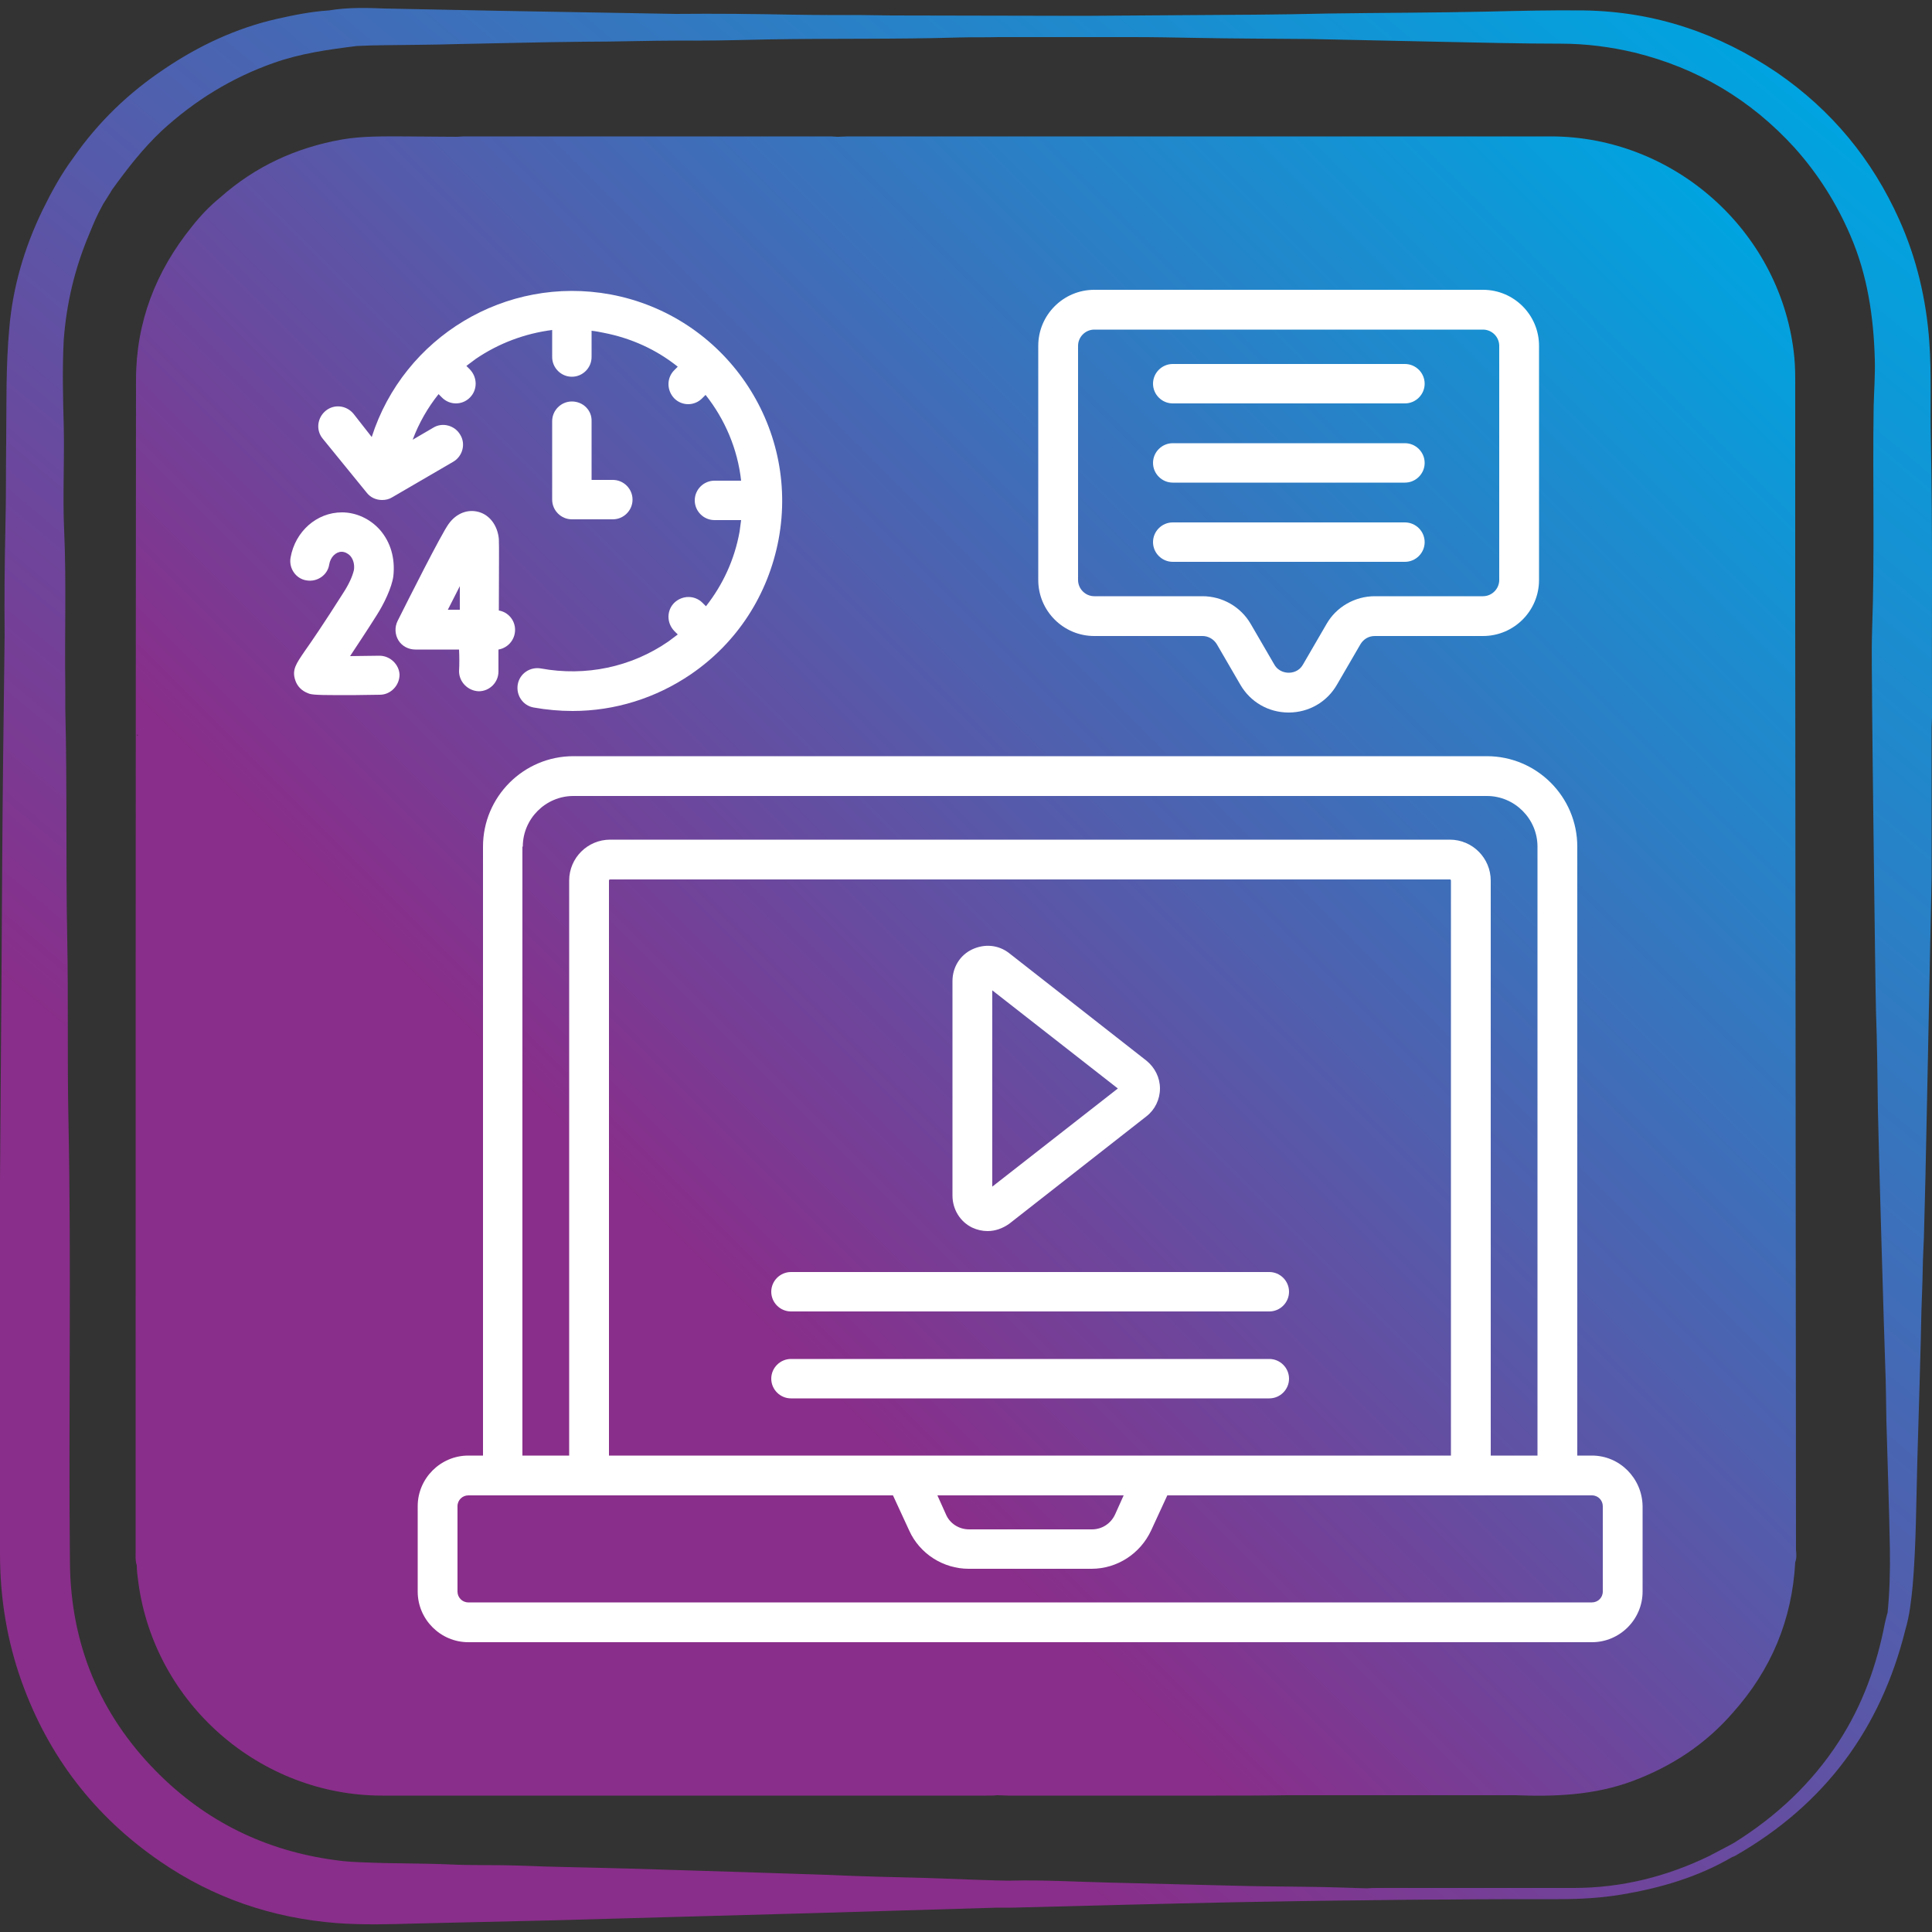
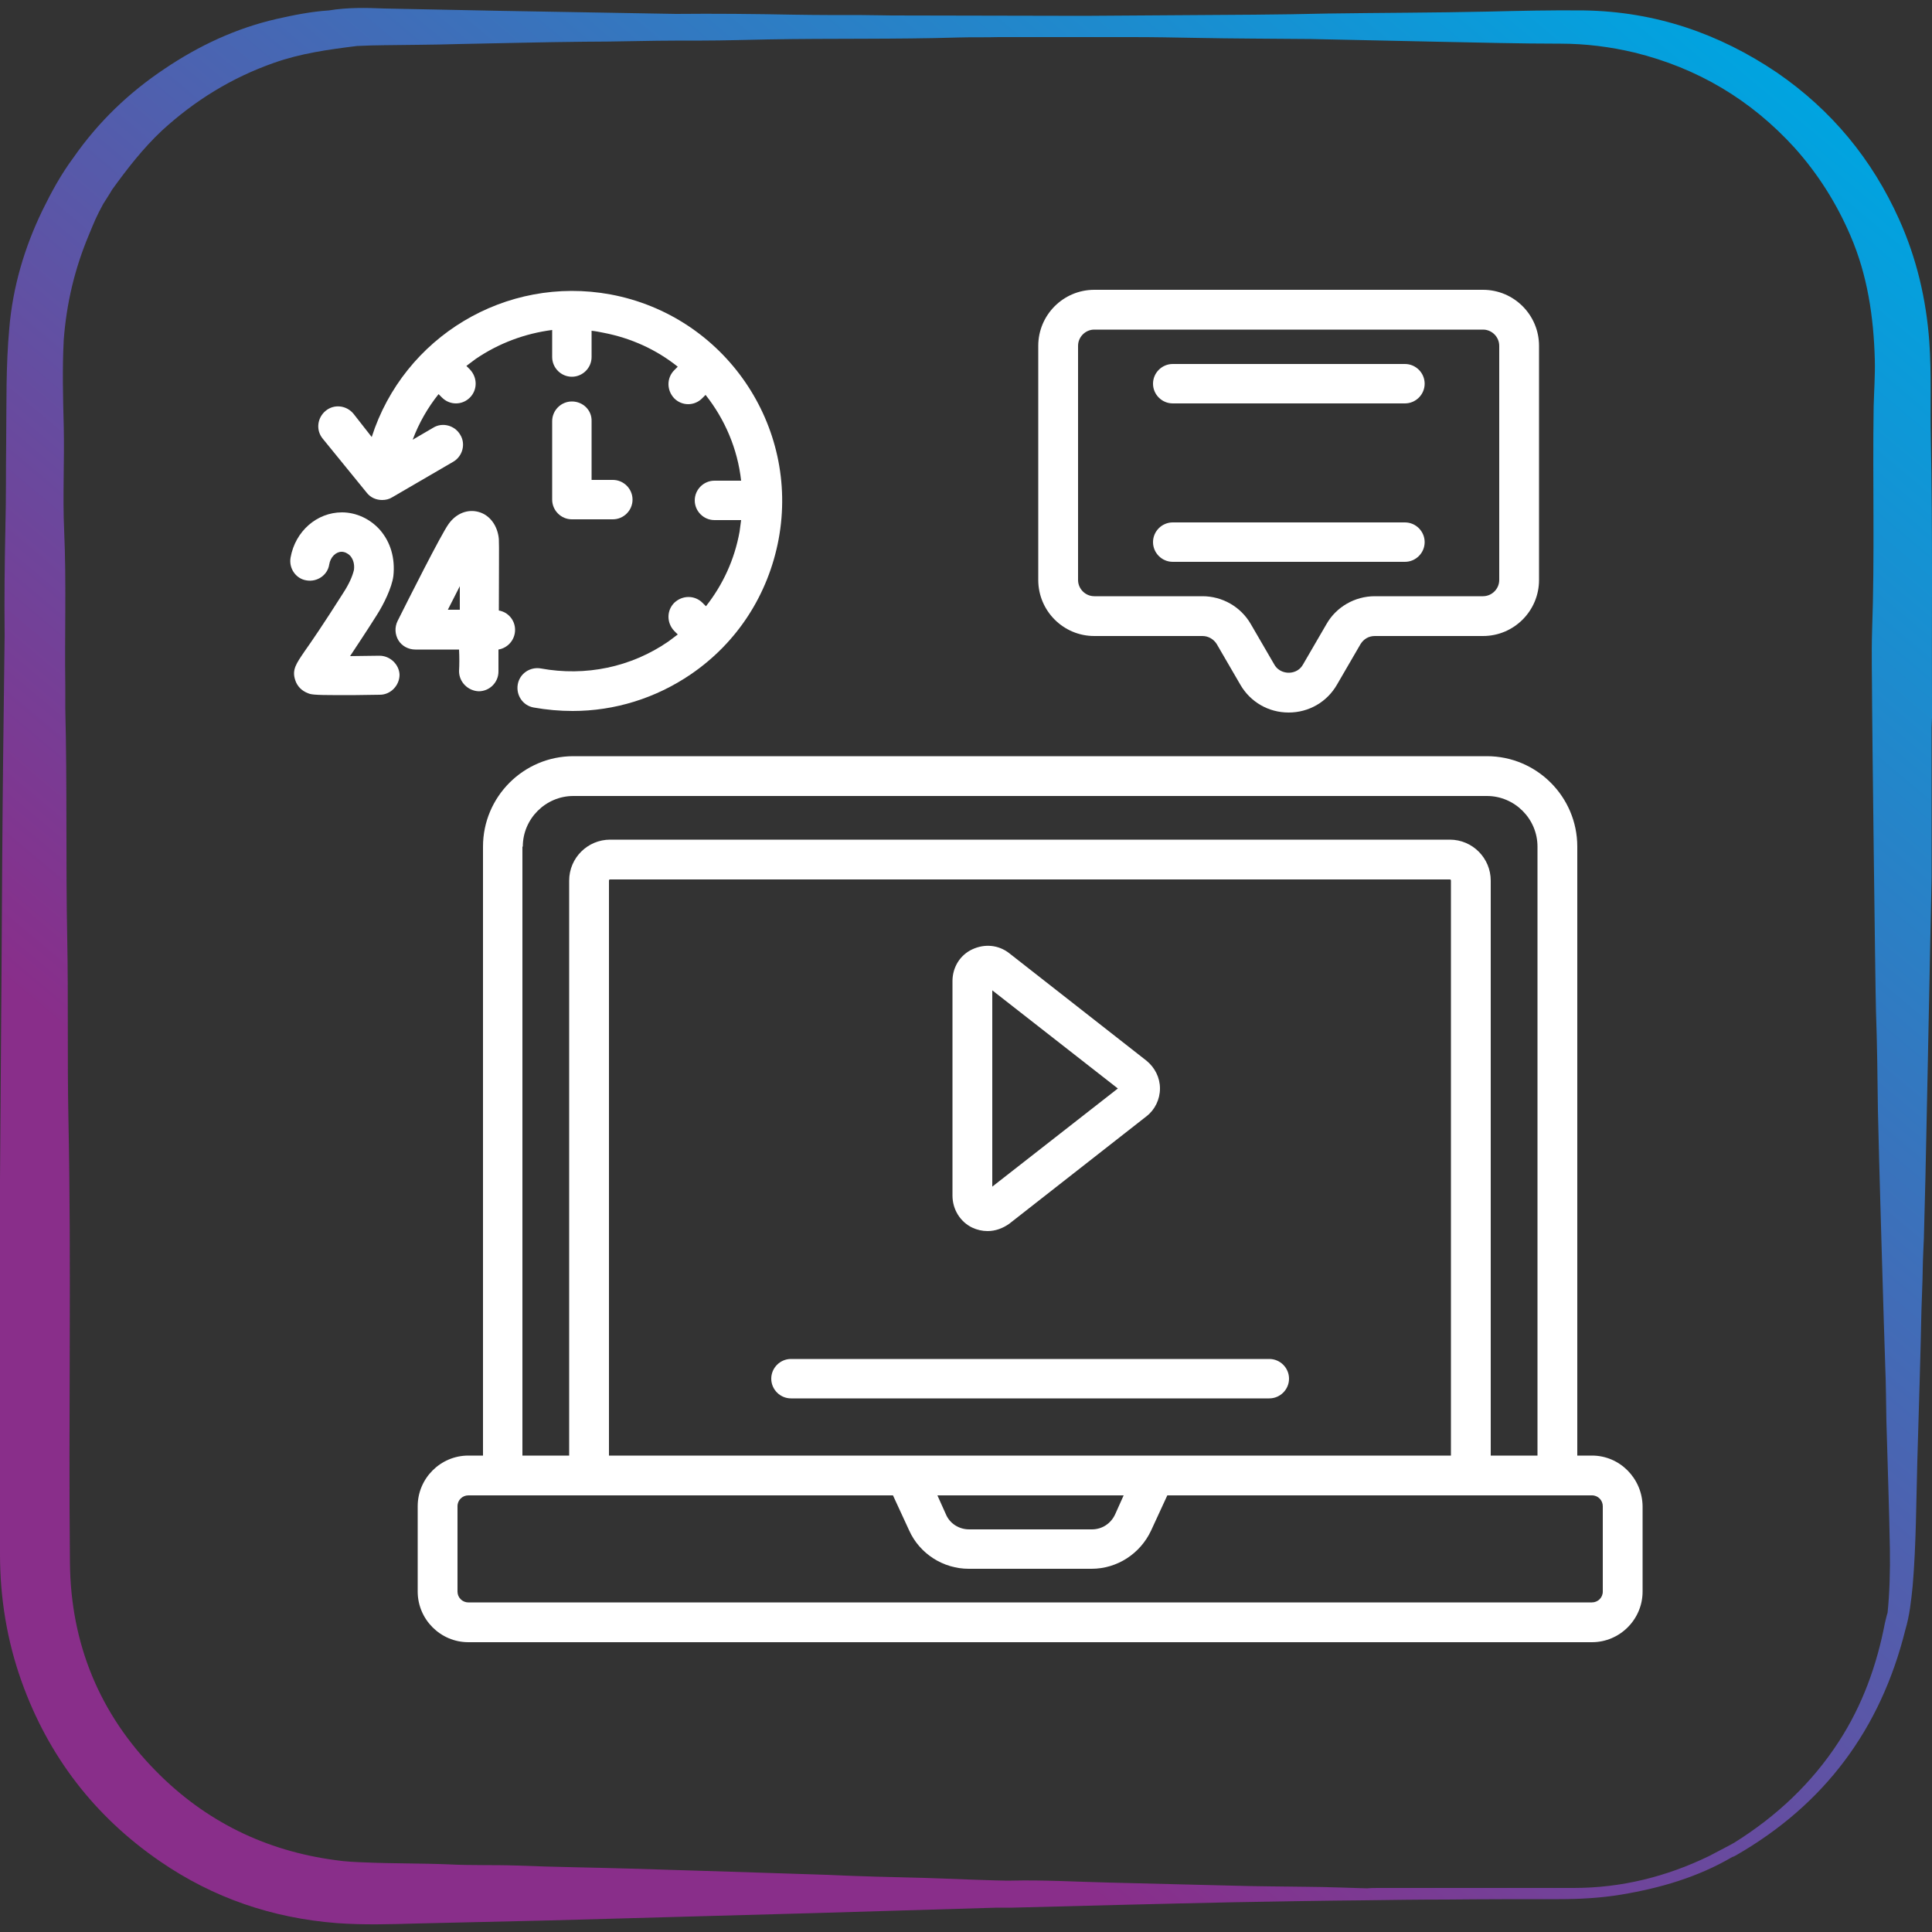
<svg xmlns="http://www.w3.org/2000/svg" id="Layer_1" x="0px" y="0px" viewBox="0 0 50 50" style="enable-background:new 0 0 50 50;" xml:space="preserve">
  <rect x="0" y="0" width="50" height="50" fill="#333333" stroke="none" />
  <style type="text/css"> .st0{fill:url(#SVGID_1_);} .st1{fill:url(#SVGID_00000029745037930733822560000012286852847376664508_);} .st2{fill:#FFFFFF;} </style>
  <linearGradient id="SVGID_1_" gradientUnits="userSpaceOnUse" x1="4.74" y1="48.734" x2="44.875" y2="0.903">
    <stop offset="0.238" style="stop-color:#892E8A" />
    <stop offset="1" style="stop-color:#00A4E0" />
  </linearGradient>
  <path class="st0" d="M49.97,11.36c-0.02-0.84,0.02-1.68-0.04-2.52c-0.08-1.1-0.33-2.16-0.78-3.16c-0.7-1.56-1.75-2.83-3.16-3.8 C44.48,0.86,42.83,0.3,41,0.27c-0.83-0.01-1.67,0.01-2.5,0.03c-1.38,0.03-2.76,0.03-4.14,0.05c-0.31,0.01-1.58,0.03-1.9,0.03 C31,0.39,29.53,0.4,28.06,0.41c-1.66,0-3.32-0.01-4.98-0.01c-0.26,0-0.51-0.01-0.77-0.01c-0.59,0-1.18,0-1.77-0.01 c-1.02-0.02-2.04-0.03-3.05-0.02c-1.52-0.03-3.04-0.05-4.56-0.08c-0.99-0.02-1.99-0.04-2.98-0.06C9.47,0.2,8.99,0.19,8.51,0.27 C8.05,0.3,7.6,0.39,7.16,0.49c-1.05,0.24-2.01,0.69-2.9,1.29C3.33,2.4,2.54,3.16,1.9,4.08C1.58,4.51,1.33,4.97,1.1,5.44 C0.63,6.41,0.33,7.43,0.24,8.5c-0.09,0.98-0.07,1.96-0.08,2.94c-0.01,0.73,0,1.46-0.02,2.19c-0.02,0.94-0.03,1.87-0.02,2.81 c-0.01,1.09-0.03,2.18-0.04,3.27c-0.02,1.78-0.03,3.57-0.04,5.35c-0.01,1.82-0.03,3.63-0.04,5.45C0,33.75,0,36.99,0,40.22 c0,1.13,0.18,2.24,0.56,3.3c0.69,1.93,1.89,3.49,3.58,4.65c1.38,0.95,2.91,1.47,4.58,1.6c0.69,0.05,1.37,0.03,2.06,0.01 c1.15-0.03,2.31-0.05,3.46-0.08c2.28-0.06,4.57-0.13,6.85-0.19c1.57-0.05,3.14-0.09,4.71-0.14c0.13,0,0.27,0,0.4,0 c1.91-0.05,3.82-0.1,5.73-0.14c1.11-0.02,2.23-0.04,3.35-0.05c0.72-0.01,1.44-0.02,2.15-0.02c0.97-0.01,1.94-0.01,2.91-0.01 c0.55,0,1.09-0.03,1.63-0.12c1.01-0.17,1.97-0.45,2.86-0.97c0.03-0.01,0.06-0.02,0.09-0.04c2.3-1.32,3.75-3.27,4.39-5.84 c0.11-0.37,0.15-0.75,0.19-1.14c0.09-1.07,0.09-2.15,0.12-3.23c0.03-0.97,0.1-3.38,0.1-3.61c0-0.22,0.04-1.12,0.04-1.35 c0-0.22,0.03-0.76,0.03-0.81c0.01-0.52,0.03-1.04,0.04-1.56c0.02-0.96,0.04-1.92,0.06-2.88c0.03-1.58,0.1-4.89,0.1-4.9 c0-0.64,0-1.27,0-1.91l0,0c0-0.66,0-1.31,0-1.97c0-0.08,0.01-0.17,0.01-0.25C49.99,16.18,50.02,13.77,49.97,11.36z M48.78,42.01 c-0.21,1.09-0.58,2.12-1.19,3.06c-0.7,1.08-1.62,1.94-2.71,2.62c-0.08,0.05-0.57,0.3-0.66,0.35c-1.1,0.53-2.26,0.82-3.49,0.82 c-1.68,0-3.36,0-5.04,0c-0.1,0-0.21,0-0.31,0.01c-0.06,0-1.13-0.04-1.58-0.04c-0.64-0.01-1.28-0.01-1.92-0.03 c-1.07-0.03-2.14-0.05-3.21-0.08c-0.83-0.02-1.66-0.07-2.5-0.05c-0.27,0.01-1.85-0.06-2.24-0.07c-0.85-0.02-1.69-0.04-2.54-0.08 c-0.83-0.03-1.65-0.05-2.48-0.08c-0.86-0.03-1.72-0.05-2.58-0.08c-0.99-0.03-1.97-0.04-2.96-0.08c-0.58-0.02-1.17,0-1.75-0.03 c-0.72-0.03-1.44-0.02-2.15-0.05c-0.26-0.01-0.53-0.02-0.79-0.06c-1.8-0.24-3.36-1-4.64-2.3c-1.47-1.49-2.21-3.31-2.23-5.39 c-0.04-3.84,0.04-7.69-0.04-11.53c-0.03-1.54,0-3.08-0.03-4.62c-0.04-1.98,0-3.96-0.05-5.95c0-0.08,0-0.49,0-0.59 c-0.02-1.35,0.03-2.69-0.03-4.04c-0.04-0.89,0.01-1.78-0.01-2.68c-0.02-0.75-0.04-1.5,0-2.25C1.72,7.86,1.93,6.96,2.3,6.08 c0.14-0.34,0.19-0.47,0.37-0.8c0.01-0.02,0.2-0.31,0.23-0.37C3.29,4.37,3.7,3.84,4.19,3.38C5.04,2.6,6,2.01,7.08,1.63 c0.7-0.25,1.43-0.35,2.16-0.44c0.18-0.01,0.53-0.02,0.7-0.02c0.64-0.01,1.28-0.01,1.92-0.03c1.08-0.02,2.16-0.05,3.25-0.06 c0.84,0,1.69-0.03,2.54-0.03c0.07,0,0.43,0,0.52,0c0.57,0,1.14-0.02,1.71-0.03c1.65-0.03,3.29,0,4.94-0.05 c0.34-0.01,0.68,0,1.02-0.01c0.08,0,0.48,0,0.6,0c0.69,0,1.37,0,2.06,0c0.26,0,0.54,0,0.8,0c0.58,0,1.07,0.01,1.62,0.02 C31.93,1,32.93,1,33.94,1.01c0.08,0,2.34,0.05,3.26,0.07c1.06,0.02,2.13,0.05,3.19,0.05c0.64,0,1.28,0.08,1.91,0.23 c1.63,0.4,3.01,1.22,4.14,2.46c0.61,0.68,1.09,1.44,1.45,2.28c0.44,1.02,0.6,2.1,0.63,3.21c0.01,0.4-0.02,0.81-0.03,1.21 c-0.03,1.93,0.03,3.86-0.04,5.79c-0.02,0.65,0,1.3,0,1.94c0,0.37,0.08,7.17,0.1,7.91c0.03,0.85,0.04,1.71,0.05,2.56 c0.01,0.71,0.17,6.15,0.19,6.64c0.02,0.47,0.02,0.95,0.03,1.42c0.03,1.1,0.07,2.2,0.09,3.31c0.01,0.55-0.01,1.18-0.06,1.65 C48.83,41.79,48.8,41.93,48.78,42.01z" />
  <linearGradient id="SVGID_00000090275791608476650540000002887637157848549776_" gradientUnits="userSpaceOnUse" x1="5.392" y1="44.596" x2="44.602" y2="5.387">
    <stop offset="0.313" style="stop-color:#892E8A" />
    <stop offset="1" style="stop-color:#00A4E0" />
  </linearGradient>
-   <path style="fill:url(#SVGID_00000090275791608476650540000002887637157848549776_);" d="M46.48,40.11 c-0.01-8.06-0.01-16.13-0.02-24.19c0-2.04,0-4.08,0-6.12c0-0.24-0.01-0.47-0.04-0.71c-0.39-3.15-3.12-5.56-6.29-5.56 c-6.06,0-12.12,0-18.18,0c-0.09,0-0.18,0.01-0.27,0.01c-0.06,0-0.13-0.01-0.19-0.01c-3.16,0-6.32,0-9.48,0 c-0.06,0-0.13,0.01-0.19,0.01c-0.47,0-0.94-0.01-1.4-0.01c-0.53,0-1.05-0.01-1.57,0.08c-1.19,0.21-2.25,0.7-3.15,1.5 C5.43,5.33,5.19,5.58,4.97,5.86C4.03,7.02,3.52,8.34,3.52,9.83C3.51,19.94,3.51,30.06,3.51,40.17c0,0.11-0.01,0.23,0.03,0.34 c0,0,0,0,0,0c0,0.15,0.02,0.29,0.04,0.44c0.42,3.14,3.15,5.52,6.31,5.52c5.22,0,10.43,0,15.65,0c0.09,0,0.18,0,0.27-0.01 c0.09,0,0.18,0.01,0.27,0.01c1.8,0,3.6,0,5.4,0c0.61,0,1.23,0,1.84-0.01c1.96,0,3.93,0,5.89,0c1.04,0.04,2.06,0,3.05-0.37 c1.01-0.38,1.88-0.95,2.59-1.77c0.99-1.11,1.53-2.4,1.61-3.89v0c0,0,0,0,0,0C46.5,40.33,46.49,40.21,46.48,40.11z M3.55,19.01 L3.55,19.01c0.01,0,0.01,0.01,0.02,0.01c-0.01,0.01-0.01,0.02-0.02,0.03C3.55,19.04,3.55,19.03,3.55,19.01z" />
  <g>
-     <path class="st2" d="M32.85,32.92H20.47c-0.28,0-0.51,0.23-0.51,0.51c0,0.28,0.23,0.51,0.51,0.51h12.38c0.28,0,0.51-0.23,0.51-0.51 C33.36,33.15,33.13,32.92,32.85,32.92L32.85,32.92z" />
    <path class="st2" d="M32.85,35.17H20.47c-0.28,0-0.51,0.23-0.51,0.51c0,0.28,0.23,0.51,0.51,0.51h12.38c0.28,0,0.51-0.23,0.51-0.51 C33.36,35.4,33.13,35.17,32.85,35.17L32.85,35.17z" />
    <path class="st2" d="M14.8,10.39c-0.28,0-0.51,0.23-0.51,0.51v2.03c0,0.28,0.23,0.51,0.51,0.51h1.06c0.28,0,0.51-0.23,0.51-0.51 c0-0.28-0.23-0.51-0.51-0.51h-0.55v-1.52C15.32,10.62,15.09,10.39,14.8,10.39z" />
    <path class="st2" d="M11.88,17.37c0,0.28,0.23,0.51,0.51,0.52h0c0.28,0,0.51-0.23,0.51-0.51c0-0.14,0-0.34,0-0.57 c0.24-0.04,0.43-0.25,0.43-0.51c0-0.25-0.18-0.46-0.42-0.5c0-0.86,0.01-1.72,0-1.85c-0.03-0.34-0.23-0.62-0.52-0.7 c-0.28-0.08-0.58,0.03-0.78,0.31c-0.19,0.26-1.06,1.99-1.32,2.51c-0.08,0.16-0.07,0.35,0.02,0.5c0.09,0.15,0.26,0.24,0.44,0.24 h1.13C11.89,17.01,11.89,17.2,11.88,17.37L11.88,17.37z M11.59,15.78c0.11-0.21,0.21-0.42,0.31-0.61c0,0.19,0,0.4,0,0.61H11.59z" />
    <path class="st2" d="M9.82,16.97C9.82,16.97,9.82,16.97,9.82,16.97c-0.26,0-0.52,0.01-0.76,0.01c0.17-0.26,0.4-0.6,0.69-1.06 c0.18-0.28,0.39-0.71,0.43-1.01c0.05-0.46-0.07-0.88-0.35-1.2c-0.25-0.28-0.61-0.45-0.98-0.45c-0.65,0-1.21,0.49-1.33,1.17 c-0.05,0.28,0.14,0.55,0.41,0.59c0.28,0.05,0.55-0.14,0.59-0.41c0.03-0.19,0.17-0.33,0.32-0.33c0.08,0,0.16,0.04,0.22,0.1 c0.08,0.09,0.12,0.22,0.1,0.37c-0.04,0.17-0.13,0.37-0.28,0.6c-0.52,0.82-0.83,1.27-1,1.51c-0.21,0.31-0.33,0.47-0.24,0.74 c0.05,0.16,0.17,0.28,0.33,0.34c0.07,0.03,0.13,0.05,0.78,0.05c0.26,0,0.6,0,1.08-0.01c0.28,0,0.51-0.24,0.51-0.52 C10.33,17.2,10.1,16.97,9.82,16.97z" />
    <path class="st2" d="M9.49,12.75c0.1,0.13,0.25,0.19,0.4,0.19c0.09,0,0.18-0.02,0.26-0.07l1.58-0.92c0.24-0.14,0.33-0.46,0.18-0.7 c-0.14-0.24-0.46-0.33-0.7-0.18l-0.53,0.31c0.16-0.43,0.39-0.83,0.67-1.18l0.09,0.09c0.1,0.1,0.23,0.15,0.36,0.15 c0.13,0,0.26-0.05,0.36-0.15c0.2-0.2,0.2-0.52,0-0.73l-0.09-0.09c0.08-0.06,0.16-0.12,0.24-0.18c0.6-0.41,1.28-0.66,1.98-0.75v0.7 c0,0.28,0.23,0.51,0.51,0.51c0.28,0,0.51-0.23,0.51-0.51V8.56c0.1,0.01,0.2,0.03,0.3,0.05c0.73,0.14,1.38,0.44,1.93,0.88 l-0.09,0.09c-0.2,0.2-0.2,0.52,0,0.73c0.1,0.1,0.23,0.15,0.36,0.15c0.13,0,0.26-0.05,0.36-0.15l0.09-0.09 c0.5,0.63,0.83,1.4,0.92,2.22h-0.69c-0.28,0-0.51,0.23-0.51,0.51s0.23,0.51,0.51,0.51h0.69c-0.01,0.1-0.03,0.2-0.04,0.3 c-0.13,0.72-0.43,1.37-0.87,1.93l-0.09-0.09c-0.2-0.2-0.52-0.2-0.73,0c-0.2,0.2-0.2,0.52,0,0.73l0.09,0.09 c-0.08,0.06-0.16,0.12-0.24,0.18c-0.97,0.67-2.15,0.91-3.3,0.7c-0.28-0.05-0.55,0.13-0.6,0.41c-0.05,0.28,0.13,0.55,0.41,0.6 c0.34,0.06,0.67,0.09,1.01,0.09c1.09,0,2.15-0.33,3.06-0.95c1.2-0.82,2-2.06,2.27-3.49c0.55-2.95-1.4-5.79-4.35-6.34 c-2.71-0.5-5.35,1.1-6.18,3.69l-0.47-0.6c-0.18-0.22-0.5-0.26-0.72-0.08c-0.22,0.18-0.26,0.5-0.08,0.72L9.49,12.75z" />
    <path class="st2" d="M25.16,31.77c0.13,0.06,0.26,0.09,0.4,0.09c0.2,0,0.39-0.07,0.56-0.19l3.55-2.78 c0.22-0.17,0.35-0.44,0.35-0.72c0-0.28-0.13-0.54-0.35-0.72l-3.55-2.78c-0.28-0.22-0.64-0.25-0.96-0.1 c-0.32,0.15-0.51,0.47-0.51,0.82v5.55C24.65,31.3,24.85,31.62,25.16,31.77L25.16,31.77z M25.68,25.63l3.25,2.54l-3.25,2.54V25.63z" />
    <path class="st2" d="M36.36,9.42h-6.01c-0.28,0-0.51,0.23-0.51,0.51s0.23,0.51,0.51,0.51h6.01c0.28,0,0.51-0.23,0.51-0.51 S36.64,9.42,36.36,9.42z" />
-     <path class="st2" d="M36.36,11.47h-6.01c-0.28,0-0.51,0.23-0.51,0.51c0,0.28,0.23,0.51,0.51,0.51h6.01c0.28,0,0.51-0.23,0.51-0.51 C36.87,11.7,36.64,11.47,36.36,11.47z" />
    <path class="st2" d="M36.36,13.52h-6.01c-0.28,0-0.51,0.23-0.51,0.51c0,0.28,0.23,0.51,0.51,0.51h6.01c0.28,0,0.51-0.23,0.51-0.51 C36.87,13.75,36.64,13.52,36.36,13.52z" />
    <path class="st2" d="M38.38,7.5h-3.97h-0.07h-6.02c-0.8,0-1.45,0.65-1.45,1.45v6.06c0,0.8,0.65,1.45,1.45,1.45h2.8 c0.15,0,0.29,0.08,0.37,0.21l0.61,1.05c0.26,0.45,0.73,0.72,1.25,0.72c0.52,0,0.99-0.27,1.25-0.72l0.61-1.05 c0.08-0.13,0.21-0.21,0.37-0.21h2.8c0.8,0,1.45-0.65,1.45-1.45V8.95C39.83,8.15,39.18,7.5,38.38,7.5z M38.8,15.01 c0,0.23-0.19,0.42-0.42,0.42h-2.8c-0.52,0-1,0.28-1.25,0.72l-0.61,1.05c-0.11,0.19-0.29,0.21-0.37,0.21 c-0.07,0-0.26-0.02-0.37-0.21l-0.61-1.05c-0.26-0.45-0.74-0.72-1.25-0.72h-2.8c-0.23,0-0.42-0.19-0.42-0.42V8.95 c0-0.23,0.19-0.42,0.42-0.42h6.02h0.07h3.97c0.23,0,0.42,0.19,0.42,0.42V15.01z" />
    <path class="st2" d="M41.2,37.67h-0.38V21.91c0-1.29-1.05-2.34-2.34-2.34H14.84c-1.29,0-2.34,1.05-2.34,2.34v15.76h-0.38 c-0.72,0-1.31,0.59-1.31,1.31v2.21c0,0.72,0.59,1.31,1.31,1.31h2.37h0.75H41.2c0.72,0,1.31-0.59,1.31-1.31v-2.21 C42.5,38.26,41.92,37.67,41.2,37.67z M13.53,21.91c0-0.72,0.59-1.31,1.31-1.31h23.64c0.72,0,1.31,0.59,1.31,1.31v15.76h-1.21v-9.44 c0,0,0,0,0,0v-5.44c0-0.58-0.47-1.06-1.06-1.06H15.79c-0.58,0-1.06,0.47-1.06,1.06v14.88h-1.21V21.91z M15.76,37.67V22.79 c0-0.02,0.01-0.03,0.03-0.03h21.73c0.02,0,0.03,0.01,0.03,0.03v5.37c0,0,0,0,0,0v9.51H15.76z M29.08,38.7l-0.22,0.49 c-0.11,0.24-0.34,0.39-0.6,0.39h-3.18c-0.26,0-0.5-0.15-0.6-0.39l-0.22-0.49H29.08z M41.48,41.19c0,0.16-0.13,0.28-0.28,0.28H15.24 h-0.75h-2.37c-0.16,0-0.28-0.13-0.28-0.28v-2.21c0-0.16,0.13-0.28,0.28-0.28h10.99l0.42,0.91c0.27,0.6,0.88,0.99,1.54,0.99h3.18 c0.66,0,1.26-0.39,1.54-0.99l0.42-0.91H41.2c0.16,0,0.28,0.13,0.28,0.28V41.19z" />
  </g>
</svg>